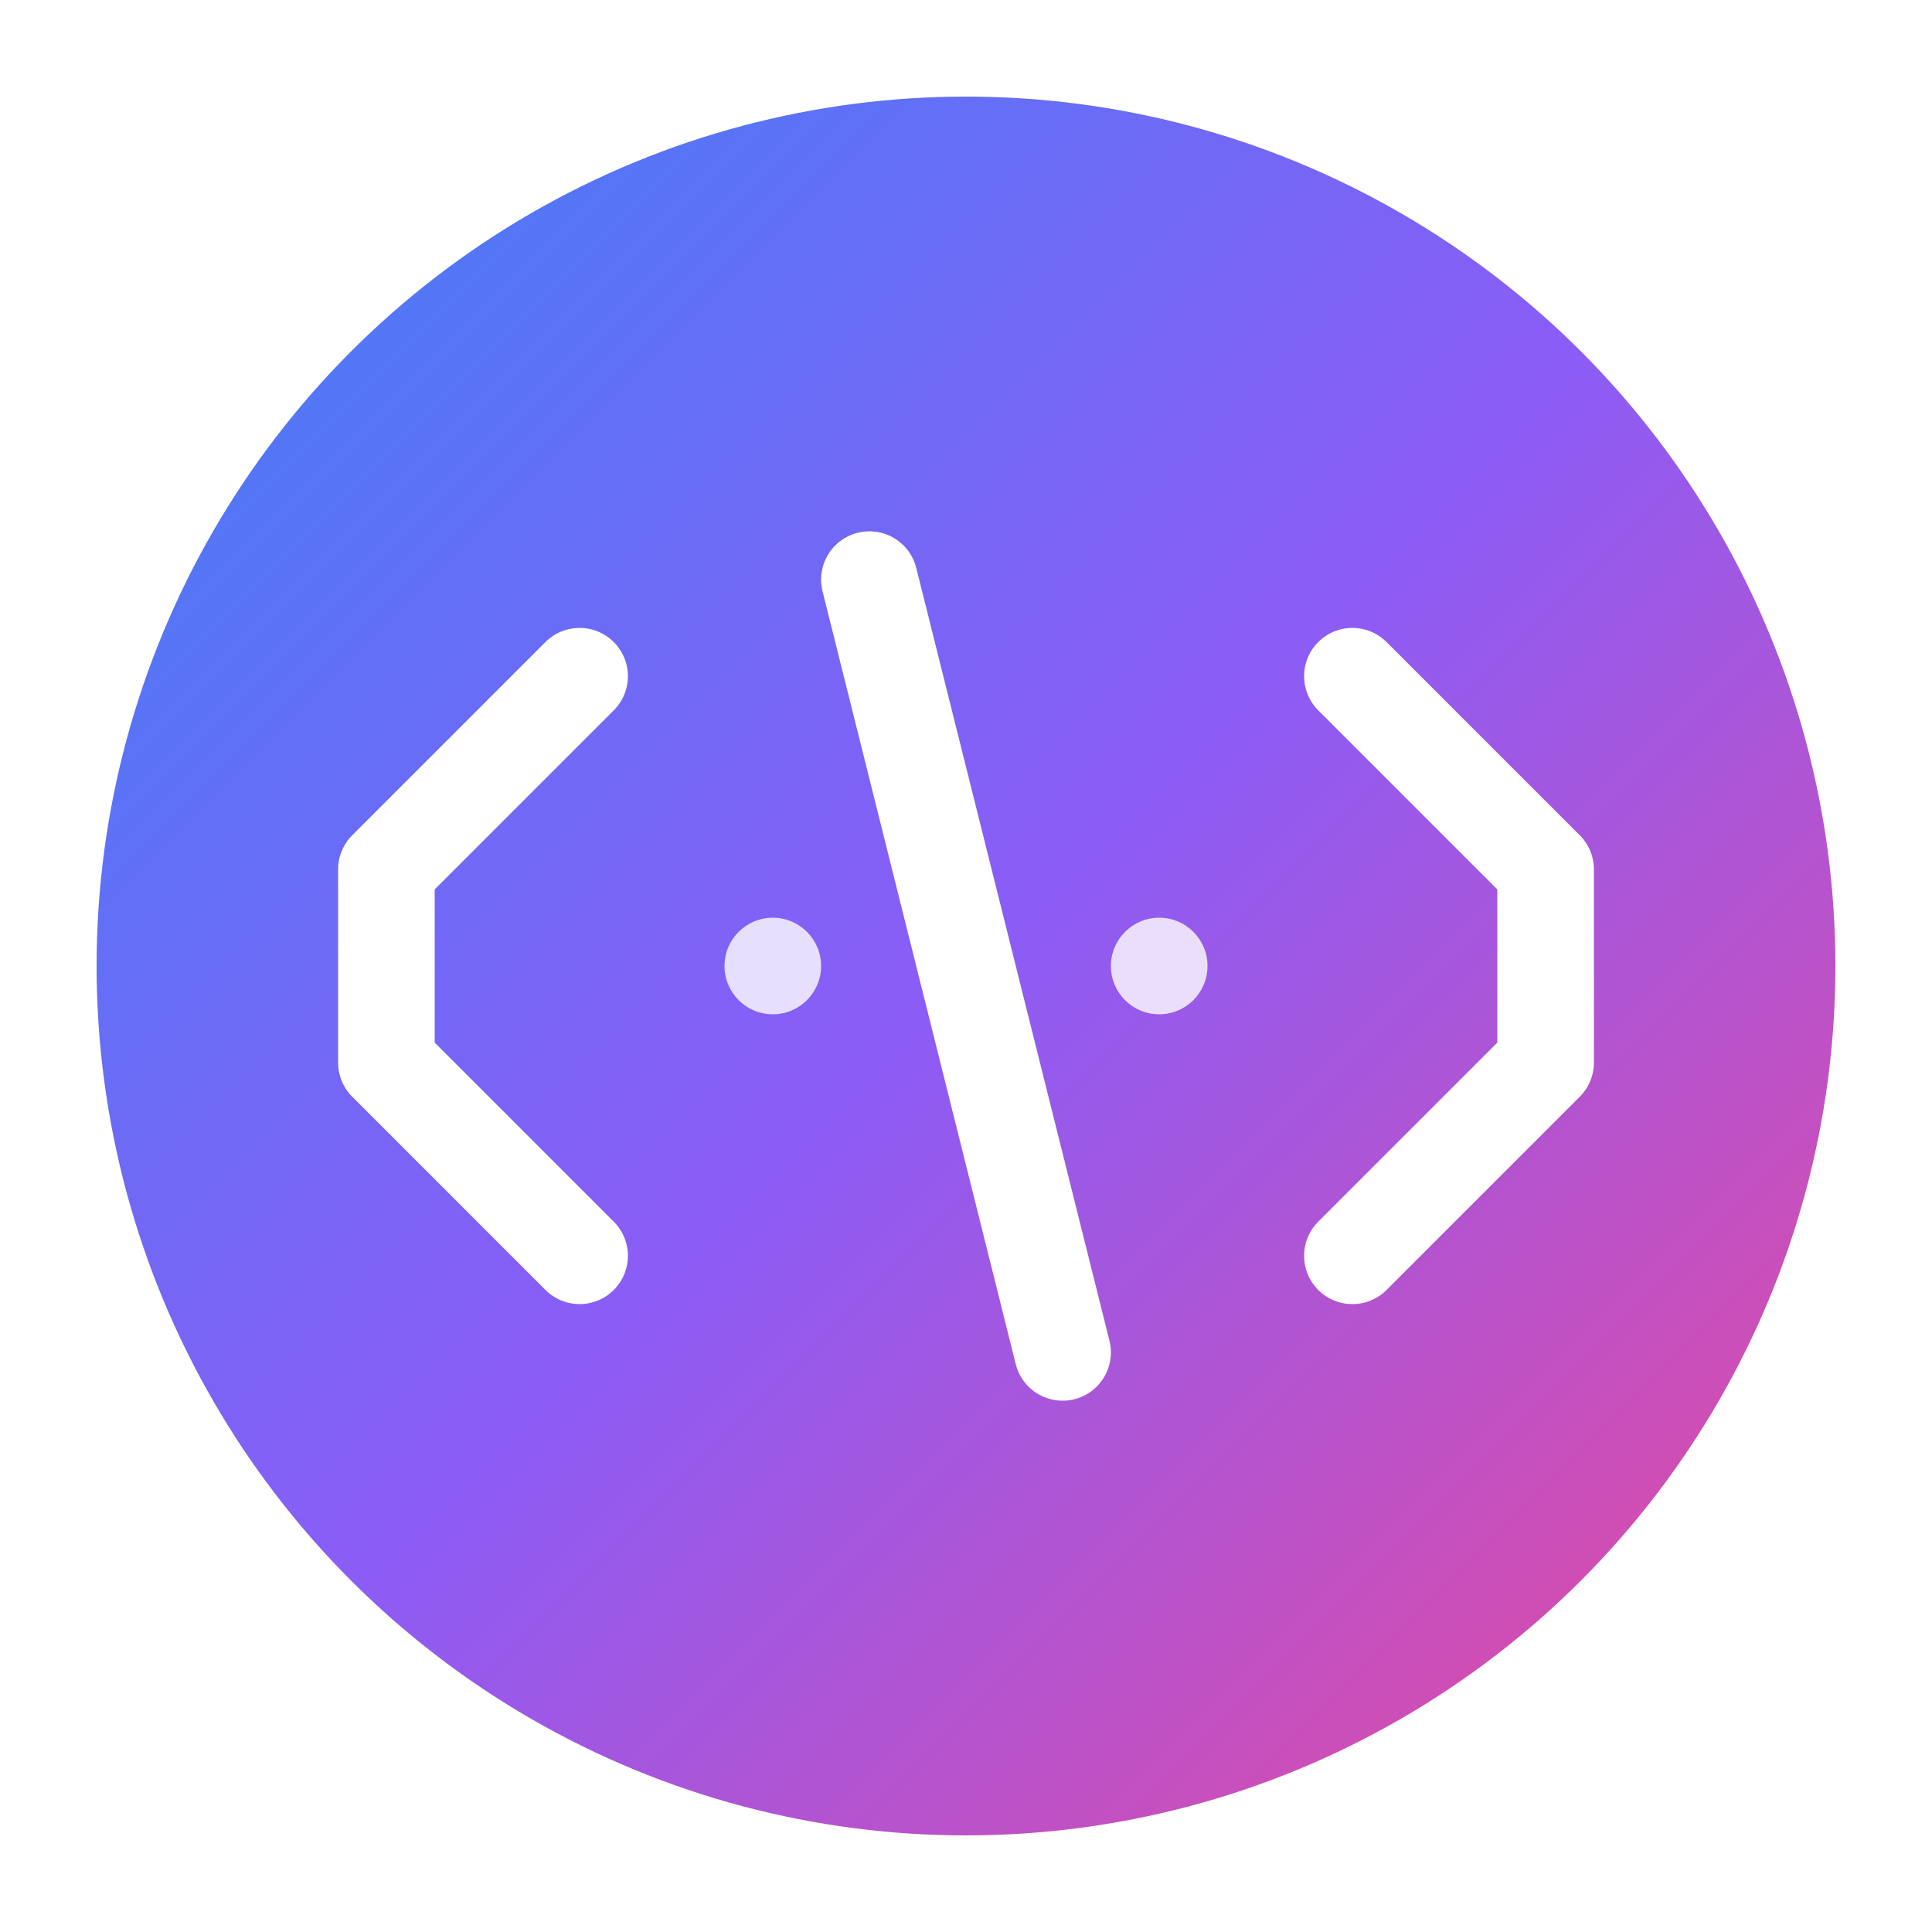
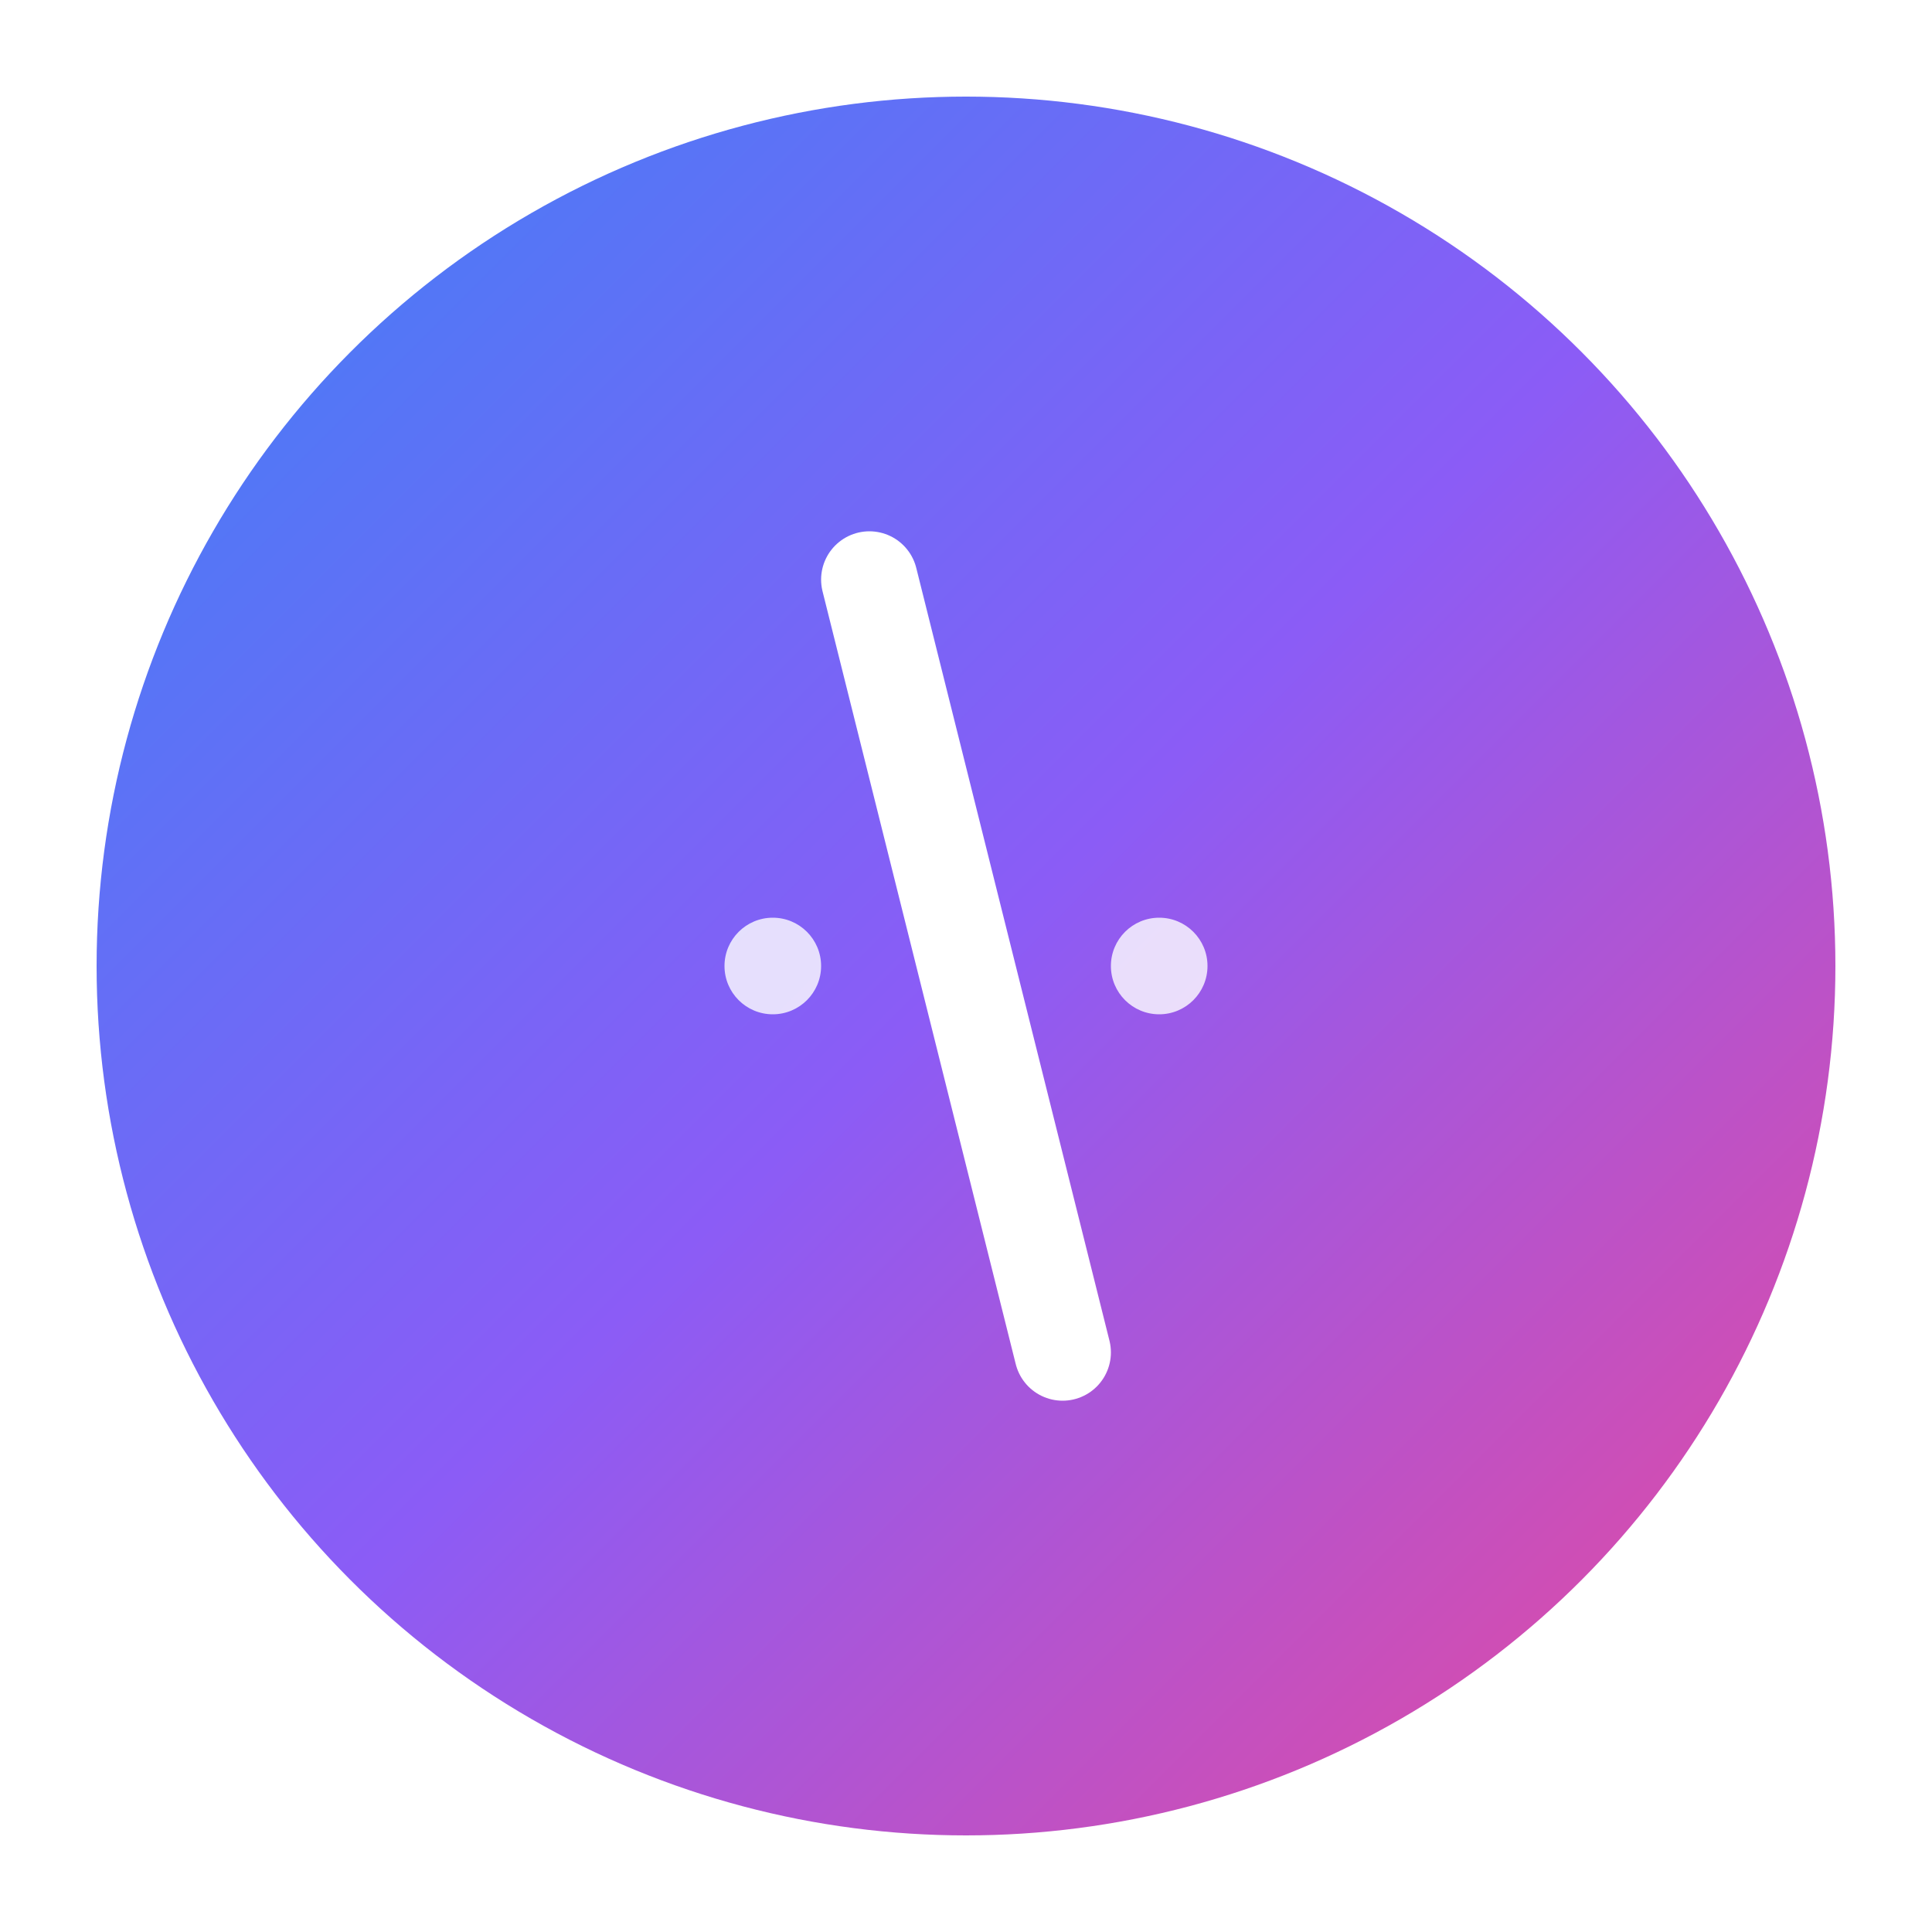
<svg xmlns="http://www.w3.org/2000/svg" width="40" height="40" viewBox="0 0 40 40" fill="none">
  <defs>
    <linearGradient id="logoGradient" x1="0%" y1="0%" x2="100%" y2="100%">
      <stop offset="0%" style="stop-color:#3B82F6;stop-opacity:1" />
      <stop offset="50%" style="stop-color:#8B5CF6;stop-opacity:1" />
      <stop offset="100%" style="stop-color:#EC4899;stop-opacity:1" />
    </linearGradient>
    <filter id="shadow" x="-20%" y="-20%" width="140%" height="140%">
      <feDropShadow dx="0" dy="2" stdDeviation="3" flood-color="#000000" flood-opacity="0.1" />
    </filter>
  </defs>
  <circle cx="20" cy="20" r="18" fill="url(#logoGradient)" filter="url(#shadow)" />
  <g transform="translate(20, 20)">
-     <path d="M-8 -6 L-12 -2 L-12 2 L-8 6" stroke="white" stroke-width="2" fill="none" stroke-linecap="round" stroke-linejoin="round" />
-     <path d="M8 -6 L12 -2 L12 2 L8 6" stroke="white" stroke-width="2" fill="none" stroke-linecap="round" stroke-linejoin="round" />
    <path d="M-2 -8 L2 8" stroke="white" stroke-width="2" fill="none" stroke-linecap="round" />
    <circle cx="-4" cy="0" r="1" fill="white" opacity="0.8" />
    <circle cx="4" cy="0" r="1" fill="white" opacity="0.8" />
  </g>
</svg>